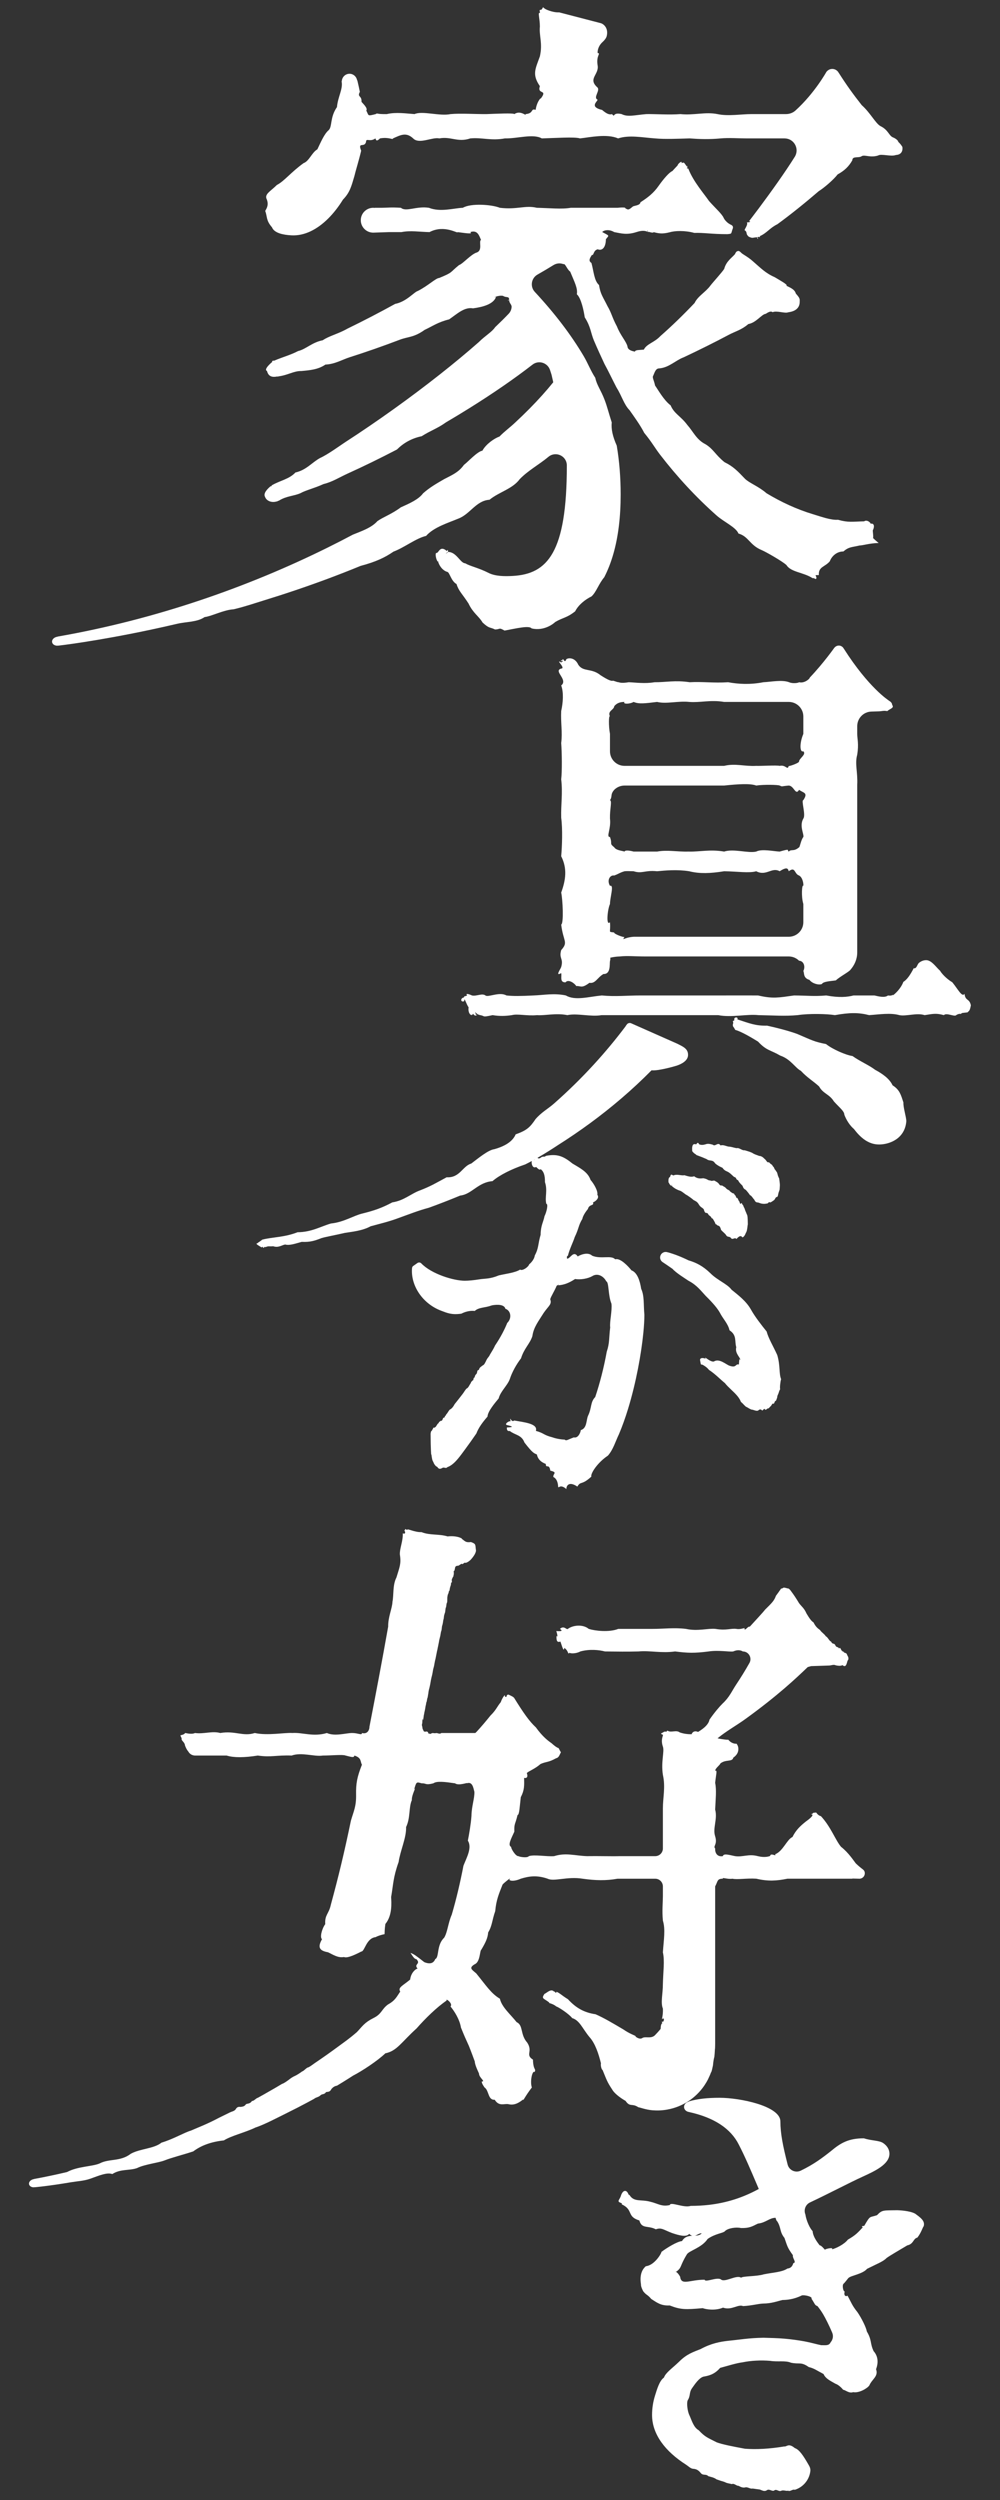
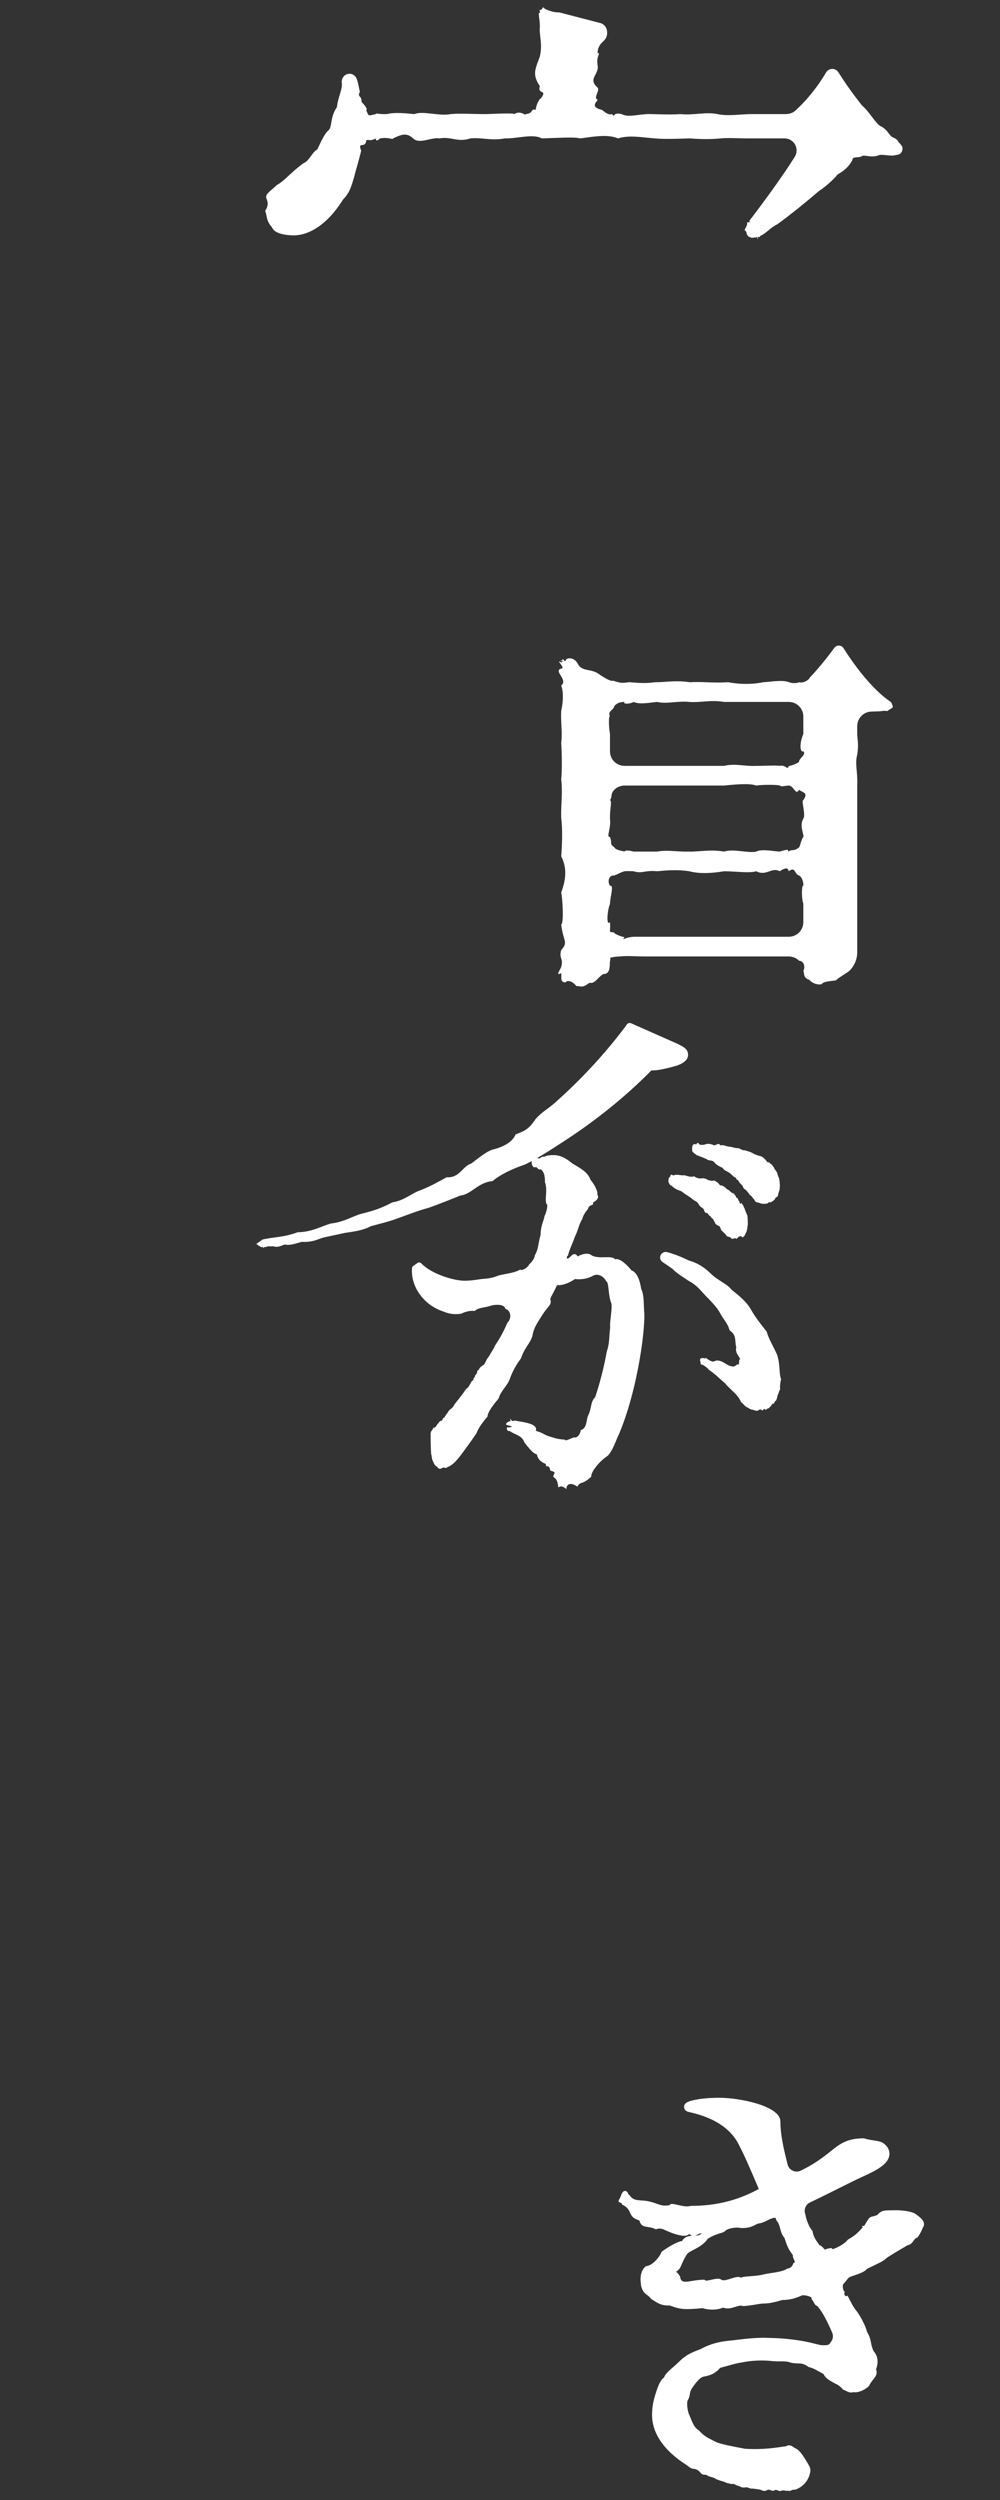
<svg xmlns="http://www.w3.org/2000/svg" version="1.1" id="レイヤー_1" x="0px" y="0px" width="240px" height="600px" viewBox="0 0 240 600" enable-background="new 0 0 240 600" xml:space="preserve">
  <rect x="0" y="0" width="240" height="600" fill="#333333" stroke="none" />
-   <path fill="#FFFFFF" d="M13.6,154.963c0.121,0.014,0.239-0.008,0.358-0.02l0.001,0.018c0,0,8.953-1.002,22.502-3.895  c1.936-0.414,3.965-0.865,6.076-1.361c2.269-0.523,4.773-0.373,6.562-1.604c1.702-0.193,4.565-1.738,6.973-1.869  c2.818-0.676,4.824-1.385,7.307-2.15c4.966-1.525,10.104-3.252,15.312-5.191c2.604-0.973,5.226-1.996,7.853-3.078  c3.633-0.959,5.851-2.01,7.882-3.418c2.638-0.99,5.427-3.227,7.835-3.775c1.85-2.109,5.351-3.145,7.713-4.145  c2.845-1.047,4.271-4.332,7.513-4.535c2.255-1.852,5.532-2.602,7.238-4.938c2.021-2.092,4.658-3.5,6.887-5.355  c1.76-1.469,4.428-0.232,4.428,2.059v0.061c0,20.873-4.625,26.002-13.008,26.461c-1.896,0.104-4.218,0.102-5.868-0.775  c-2.386-1.199-4.292-1.543-5.519-2.264c-1.14,0.01-2.112-2.756-4.093-2.717c-0.027-0.342-0.117-0.756-0.299-0.213  c-1.739-1.543-1.953,0.604-2.533,0.443c-0.375,0.111-0.018,1.805,0.372,2.104c0.048-0.152,0.102-0.225,0.093,0.133  c0.35,0.98,1.066,1.971,2.124,2.303c0.612,0.033,0.891,2.164,2.259,2.936c0.54,1.73,1.391,2.342,2.885,4.674  c1.06,2.283,2.544,3.1,3.356,4.543c1.661,1.547,1.728,1.047,3.005,1.682c1.421-0.049,0.788-0.566,2.278,0.262  c2.907-0.537,5.913-1.279,6.507-0.514c3.021,0.693,5.298-1.178,5.649-1.541c1.943-1.141,2.718-0.938,4.787-2.563  c0.793-1.57,2.418-2.846,3.925-3.582c1.166-1.053,1.725-3.033,3.057-4.596c0.875-1.701,1.604-3.57,2.188-5.607  c1.168-4.076,1.754-8.824,1.754-14.238c0-2.039-0.077-4.035-0.233-5.992c-0.155-1.955-0.391-3.875-0.709-5.76  c-0.985-2.227-1.36-3.945-1.2-5.568c-0.748-2.293-1.084-3.779-1.711-5.41c-0.904-2.387-1.882-3.525-2.236-5.287  c-1.144-1.758-1.76-3.477-2.778-5.201c-3.054-5.168-6.944-10.26-11.747-15.434c-1.173-1.264-0.848-3.299,0.652-4.149  c1.27-0.718,2.555-1.481,3.844-2.28c0.764-0.473,1.648-0.513,2.4-0.218c0.414-0.243,0.861,1.292,1.605,1.792  c1.03,2.5,1.855,3.988,1.594,5.433c1.076,0.955,1.682,4.078,1.899,5.533c1.476,2.328,1.422,3.721,2.213,5.59  c0.79,1.869,1.808,4.063,2.528,5.609c0.886,1.607,2.044,4.033,2.851,5.584c1.331,2.111,1.815,4.146,3.175,5.521  c1.063,1.51,2.607,3.639,3.506,5.422c1.891,2.303,2.502,3.547,3.838,5.277c4.006,5.195,8.521,10.115,13.563,14.582  c1.682,1.49,4.645,2.811,5.219,4.309c2.434,0.678,2.68,2.779,5.573,3.969c1.103,0.471,4.96,2.684,5.933,3.584  c1.111,1.754,4,1.693,6.299,3.164c0.502-0.146,0.662,0.504,0.922-0.02c-0.064-0.766-0.696-0.715,0.564-0.729  c-0.13-2.051,1.456-1.912,2.633-3.316c0.483-1.283,1.717-2.361,3.248-2.348c1.371-1.162,1.998-0.984,3.902-1.441  c0.803-0.002,2.329-0.541,4.575-0.596c-0.412-0.328-1.466-1.219-1.399-1.305c0.254,0.527-0.098-2.051,0-1.732  c0.531-1.121,0.194-1.771-0.556-1.58c0.207-0.043-0.769-1.139-1.537-0.578c-2.79,0.051-3.78,0.332-6.261-0.379  c-1.703,0.131-4.041-0.74-5.994-1.328c-1.954-0.588-3.861-1.314-5.725-2.162c-1.861-0.846-3.678-1.811-5.449-2.879  c-1.92-1.674-4.135-2.439-5.172-3.479c-1.793-1.879-2.827-2.961-4.891-3.965c-2.203-1.762-2.647-3.143-4.607-4.334  c-2.133-1.066-2.926-3.029-4.317-4.59c-1.625-2.188-3.164-2.68-4.024-4.725c-1.621-1.203-3.049-3.801-3.729-4.748  c-0.245-1.219-0.733-1.973-0.466-2.322c0.516-1.289,0.725-1.791,1.535-1.807c2.285-0.197,3.923-1.973,5.796-2.652  c1.901-0.895,3.763-1.797,5.567-2.697c1.803-0.898,3.547-1.797,5.211-2.68s3.101-1.193,4.73-2.6c1.883-0.33,3.145-2.283,4.123-2.453  c-0.049,0.164,1.104-0.926,1.714-0.396c0.954-0.453,2.942,0.354,3.722,0.025c0.936-0.125,1.592-0.387,2.049-0.793  c0.476-0.42,0.727-0.998,0.727-1.664c0-0.746,0.152-0.828-0.924-2.035c-0.307-1.152-1.68-1.536-2.29-1.909  c0.558-0.14-1.593-1.307-2.795-2.036c-2.226-0.962-3.447-2.286-5.19-3.781c-1.236-1.121-2.613-1.776-2.795-2.036  c-0.414-0.424-0.714-0.563-0.803-0.428c-0.129-0.077-0.534,0.138-0.715,0.699c-0.793,0.937-2.114,1.711-2.605,3.567  c-0.504,0.802-2.695,3.198-3.308,3.997c-1.126,1.563-3.019,2.525-3.798,4.182c-1.323,1.398-2.693,2.783-4.072,4.119  s-2.768,2.621-4.13,3.814c-1.458,1.574-3.302,1.854-3.976,3.26c-1.139,0.121-2.009,0.021-2.152,0.484  c-0.732-0.146-1.739-0.398-1.787-1.295c-0.376-1.279-1.706-2.646-2.51-4.721c-1.237-2.316-1.243-3.129-2.271-4.893  c-1.194-2.4-1.696-2.885-2.042-5.084c-1.178-1.018-1.255-3.261-1.82-5.293c-0.718-0.472-0.498-1.011,0.127-1.941  c0.448,0.268,0.287-1.107,1.397-1.339c0.802,0.371,1.912-0.088,1.949-2.422c0.786-0.99,0.937-0.735-0.861-1.702  c-0.032-0.198,1.267-0.938,2.86,0c1.687,0.318,3.027,0.729,5.312,0c1.698-0.574,2.421-0.199,2.847-0.006  c0.002,0.006,0.004,0.011,0.006,0.018c0.039-0.246,0.998,0.351,1.313,0.002c1.171,0.304,2.05,0.479,3.772,0.042  c1.23-0.39,3.742-0.485,5.975,0.141c2.098-0.094,4.328,0.308,7.926,0.297c1.231-0.117,0.795-0.043,1.327-1.44  c0.161-0.758-0.682-0.831-0.854-1.033c-0.275-0.11-1.077-0.798-1.348-1.406c-0.41-0.964-1.931-2.283-3.535-4.082  c-1.09-1.625-3.681-4.543-4.896-7.591c-0.031-0.038-0.029-0.076-0.018-0.112c-0.002,0.001-0.002,0.001-0.004,0.002  c-0.482-0.394-0.273-0.041-0.109,0.017c-0.262,0.013-0.329-0.361-0.186-0.378c0.07,0.293,0.084,0.187,0.023,0.003  c0.011,0.001,0.02-0.003,0.034,0.003c-0.079-0.493-0.036-0.624-0.095-0.168c0.002,0.014,0.004,0.022,0.008,0.036  c-0.006-0.013-0.012-0.026-0.018-0.038c-0.775-0.959-0.615-1.163-1.324-0.848c0.209-0.64-0.516-0.211-0.928,0.415  c0.286-0.118-0.468,0.563-1.279,1.482c-0.715,0.259-2.088,1.848-3.232,3.464c-1.318,1.911-2.766,2.946-4.422,4.022  c-0.074,0.713-1.166,0.755-1.775,0.984c-0.992,0.79-1.093,1.011-2.003,0.339c0.587,0.022-0.302-0.172-1.678,0h-4.558h-6.713  c-2.065,0.389-5.33,0.058-8.154,0c-2.756-0.672-4.764,0.506-8.871,0c-1.975-0.8-6.985-1.132-8.872,0  c-2.275,0.095-5.362,1.097-8.153,0c-3.027-0.461-5.468,1.062-6.714,0c-2.398-0.159-3.477,0-4.556,0h-1.679  c-0.04,0-0.072,0.025-0.111,0.03c-0.099-0.01-0.196-0.03-0.299-0.03c-1.647,0-2.983,1.335-2.983,2.983  c0,1.647,1.336,2.983,2.983,2.983l3.719-0.129v-0.002h3.058c2.139-0.436,4.407-0.042,6.727,0c3.602-1.903,6.941,0.499,6.727,0  c1.217,0.132,3.936,0.632,3.058,0c1.792-0.613,2.16,0.962,2.576,1.857c-0.6,0.421,0.438,2.432-0.951,3.016  c-1.438,0.399-3.397,2.758-4.316,3.038c-2.354,1.898-1.313,1.668-4.762,3.101c-0.778-0.01-2.69,1.887-5.137,3.119  c-0.868,0.23-2.724,2.576-5.436,3.1c-1.854,1.021-3.747,2.035-5.664,3.031c-1.917,0.994-3.859,1.973-5.815,2.924  c-2.197,1.25-4.397,1.732-5.895,2.773c-2.547,0.482-4.089,2.176-5.9,2.582c-1.915,0.996-3.641,1.406-5.832,2.346  c-0.077-0.186-0.69,0.197-0.349,0.223c-0.426,0.365-2.156,1.865-1.308,2.225c0.295,1.064,0.914,1.656,2.563,1.293  c-0.005,0.047-0.015,0.082-0.025,0.115c0.046-0.035,0.103-0.074,0.185-0.115c2.336-0.285,3.666-1.324,5.549-1.287  c1.997-0.182,4.029-0.35,5.748-1.545c2.335-0.111,3.909-1.148,5.89-1.781c3.96-1.262,7.976-2.668,11.971-4.189  c1.997-0.762,3.355-0.494,5.966-2.367c1.89-0.869,3.16-1.85,5.876-2.516c1.923-1.328,3.669-3.021,5.729-2.646  c2.316-0.307,4.925-0.988,5.524-2.754c-1.114,0.4,0.513-0.482,1.69-0.238c0.733,0.51,1.444,0.006,1.455,0.889  c-0.299,0.105-0.487,0.561,0.026,0.033c-0.108,0.768,0.591,1.105,0.567,1.703c-0.021,0.602-0.254,1.191-0.694,1.654  c-0.971,1.018-2.065,2.104-3.267,3.244c-0.777,1.166-2.322,1.984-3.916,3.572c-1.404,1.236-2.9,2.516-4.475,3.822  c-6.302,5.232-13.858,10.932-21.721,16.297c-1.965,1.344-3.95,2.662-5.939,3.949c-1.357,0.9-4.125,2.922-5.965,3.75  c-1.963,1.084-3.299,2.896-5.901,3.473c-1.538,1.637-3.616,1.875-5.749,3.121c0.178,0.135-0.102,0.186-0.255,0.199h0.007  c-1.35,1.154-1.63,1.953-1.297,2.545c0.19,0.518,0.616,0.891,1.151,1.076c0.534,0.186,1.177,0.186,1.803-0.045  c0.059-0.021-0.565,0.514,0.156-0.09c0.101-0.016,0.13-0.012,0.125,0c0.019-0.008,0.028-0.014,0.052-0.023  c1.865-1.182,3.629-1.1,5.234-1.826c1.236-0.701,3.237-1.143,5.533-2.188c2.042-0.477,3.807-1.619,5.752-2.502  c1.945-0.881,3.913-1.809,5.892-2.775c1.978-0.967,3.966-1.971,5.951-3.004c1.593-1.586,3.553-2.697,5.933-3.189  c2.285-1.441,3.795-1.861,5.835-3.33c1.92-1.129,3.81-2.273,5.658-3.428c5.542-3.461,10.699-7.004,15.113-10.428  c1.469-1.137,3.6-0.471,4.2,1.285c0.118,0.344,0.229,0.691,0.337,1.041c0.021,0.074,0.042,0.148,0.059,0.221l0.381,1.689  c-1.652,2.053-3.564,4.182-5.719,6.361c-1.078,1.088-2.216,2.189-3.412,3.301c-1.289,1.221-2.447,2.012-3.767,3.357  c-1.291,0.463-3.239,1.82-4.106,3.396c-1.256,0.225-3.392,2.627-4.434,3.416c-1.26,1.754-2.667,2.342-4.749,3.42  c-1.868,1.084-3.443,1.975-5.052,3.4c-1.083,1.473-3.273,2.436-5.345,3.365c-2.28,1.693-4.12,2.258-5.622,3.314  c-1.472,1.674-4.142,2.508-5.889,3.242c-2.006,1.066-4.055,2.119-6.144,3.152c-18.799,9.305-40.864,17.148-64.702,21.309  l0.001,0.023c-0.618,0.076-1.169,0.438-1.315,0.936C12.351,154.338,12.831,154.891,13.6,154.963 M107.488,132.463  c0.003,0.031,0.006,0.053,0.01,0.078C107.31,132.75,106.519,133.145,107.488,132.463 M155.568,55.68  C155.103,55.205,155.416,55.154,155.568,55.68" />
  <path fill="#FFFFFF" d="M65.271,54.542c0.525,1.38,2.641,1.833,4.687,1.94c3.116,0.162,6.146-1.4,8.768-3.995  c1.311-1.298,2.52-2.853,3.586-4.581c1.692-1.734,2.03-3.26,2.732-5.612c0.326-1.394,1.076-3.734,1.638-6.125  c-0.895-2.278,0.784-0.601,1.166-2.111c0.001-1.044,0.929,0.125,2.247-0.841c0.154,0.312,0.185,0.924,1.102,0  c2.19-0.394,3.106,0.438,3.117,0c1.858-0.819,3.147-1.564,4.843,0c1.436,1.499,4.602-0.39,6.281,0c2.79-0.529,4.409,1.028,7.432,0  c2.867-0.269,4.972,0.617,8.295,0c2.974,0.068,6.791-1.186,8.87,0c3.109-0.077,7.957-0.421,9.158,0c2.328-0.245,6.429-1.179,9.158,0  c2.652-0.87,5.711-0.226,8.871,0c2.363,0.223,5.481,0.077,8.295,0c2.398,0.179,4.711,0.256,7.431,0c1.928-0.185,4.411,0,6.28,0  h9.063c2.271,0,3.653,2.492,2.452,4.419c-2.323,3.722-5.74,8.486-8.504,12.193c-0.922,1.235-2.246,2.972-2.484,3.276  c0.628-0.124-0.105,0.583,0.016,0.031c-0.199,0.639-0.636-0.199-0.443,0.435c0.044,0.796-0.991,1.769-0.471,1.766  c0.588,0.564,0.015,0.73,0.846,1.47c1.064,0.49,0.865,0.16,2.066,0.138c-0.211,0.367,0.443,0.586,0.025,0.051  c0.031-0.308,0.443,0.059,0.354-0.216c0.252,0.334,0.277,0.004,0.207-0.107c1.653-0.71,2.406-1.983,4.201-2.849  c1.576-1.145,3.254-2.436,4.942-3.789s3.387-2.767,5.006-4.159c1.211-0.747,3.495-2.68,4.532-4.022  c1.602-0.873,2.674-1.885,3.518-3.38c0.02-1.14,1.578-0.435,2.299-1.023c0.78-0.354,2.026,0.458,3.897-0.133  c0.744-0.481,3.108,0.337,4.261-0.119c1.579-0.08,1.664-1.34,1.557-1.945c-0.588-0.955-0.945-1.079-1.182-1.46  c0.006-0.004,0.004-0.003,0.008-0.008c0.256,0.341,0.279,0.213,0.051-0.052c0.011-0.013,0.009-0.015-0.006-0.005  c-0.194-0.224-0.564-0.54-1.148-0.764c-1.002-0.449-1.081-1.778-3.003-2.711c-1.155-0.64-2.451-3.234-4.47-5.015  c-2.033-2.586-3.543-4.654-5.498-7.725l-0.012-0.002c-0.322-0.635-1.002-1.042-1.752-0.959c-0.471,0.052-0.871,0.29-1.152,0.625  l-0.023-0.002c0,0-2.837,5.159-7.475,9.353c-0.622,0.563-1.448,0.853-2.286,0.853h-8.277c-2.434,0-5.587,0.558-8.155,0  c-2.894-0.591-5.742,0.345-8.883,0c-2.578,0.215-6.227-0.04-8.156,0c-2.91,0.237-4.45,0.764-5.963,0  c-2.353-0.542-1.457,1.027-2.313,0c-1.081,0.427-2.516-1.251-2.446-1.013c-3.058-0.748-1.002-2.015-1.013-2.446  c-1.114-0.497,0.645-2.132,0-2.91c-2.475-2.16,0.48-3.114,0-5.404c-0.357-2.437,0.889-2.741,0-2.91c0-1.003,0.447-1.939,1.193-2.609  c0.472-0.424,0.888-0.951,1.006-1.438c0.474-1.955-0.801-2.963-1.512-3.111c0,0-1.483-0.386-3.461-0.901  c-1.978-0.515-4.451-1.158-6.429-1.672c-1.756,0.08-3.59-0.901-3.462-0.901c-0.795-0.471-0.061-0.604-0.825,0.27  c-0.728-0.006-0.254,0.389-0.353,0.794c-0.579-0.314,0,1.3,0,3.249c-0.221,2.202,0.707,4.037,0,7.147  c-1.065,2.999-1.945,4.324,0,7.147c-0.748,2.207,2.191,0.535,0,3.249c0.701-0.949-0.713,0.169-1.014,2.446  c-1.274-0.441-0.371,0.864-2.445,1.013c0.343,0.685-1.162-1.058-2.662,0c-0.225-0.295-4.463-0.076-6.655,0  c-2.675,0.033-6.174-0.223-8.651,0c-2.619,0.555-6.808-0.848-8.651,0c-1.955-0.131-4.473-0.522-6.654,0  c-2.679,0.056-2.163-0.34-2.662,0c-2.091,0.526-1.615,0.402-2.27-0.846c0.48-0.621-1.108-1.927-1.15-2.13  c0.103-1.534-1.094-1.033-0.396-2.358c-0.16-0.827-0.351-1.698-0.573-2.625c-0.02-0.084-0.061-0.158-0.1-0.233  c-0.187-0.843-0.904-1.486-1.804-1.486c-0.976,0-1.753,0.752-1.847,1.704c-0.014,0.053-0.041,0.1-0.046,0.156  c0.354,1.811-0.905,3.663-1.121,6.133c-1.73,2.512-1.085,4.66-1.987,5.539c-1.074,0.894-1.937,2.994-2.716,4.6  c-1.326,0.754-1.968,2.842-3.31,3.315c-3.011,2.162-4.679,4.372-6.402,5.236c-1.513,1.523-3.084,2.208-2.425,3.466  c0.595,1.515-0.246,2.431-0.379,2.785C64.183,51.975,63.799,52.871,65.271,54.542" />
-   <path fill="#FFFFFF" d="M231.486,238.516c-0.6,0.914-1.59-1.137-2.935-2.768c-1.519-0.895-2.664-2.254-2.935-2.768  c-0.465-0.4-0.967-1.035-1.52-1.57c-0.551-0.537-1.152-0.971-1.809-0.971c-0.676,0-1.23,0.254-1.706,0.625  c-0.476,0.373-0.523,1.389-1.226,1.336c0.103-0.623-0.957,2.27-2.548,3.254c-0.653,1.74-2.166,3.025-2.548,3.256  c0.193-0.635,0.245,0.219-1.146,0c-0.76,0.637-2.375,0.199-3.242,0h-5.037c-1.396,0.379-3.477,0.578-6.534,0  c-3.013,0.26-4.339,0.023-7.731,0c-3.705,0.52-5.082,0.826-8.627,0c-2.519-0.014-6.084,0-9.228,0h-19.052  c-3.141,0-6.014,0.318-9.227,0c-3.175,0.301-6.408,1.314-8.629,0c-2.818-0.605-5.298-0.082-7.73,0c-3.15,0.164-4.986,0.176-6.533,0  c-1.696-0.965-4.406,0.533-5.037,0c-0.817-0.604-2.133,0.248-3.242,0c-0.553-0.273-1.705-0.664-1.147,0  c-0.426,0.178-0.611,0.211-0.694,0.203c0.004,0.045-0.007,0.119-0.075,0.264c-0.996,0.207-0.75,1.287,0.062,0.9  c0.001-1.205,0.428,0.592,1.059,1.496c-0.243,1.455,0.751,2.367,1.06,1.496c0.64,1.105,1.37-0.145,0.706,0.363  c-0.36-1.633-0.34-0.225,1.038,0c1.29,0.229,0.239,0.584,2.95,0c1.637,0.273,3.115,0.229,4.626,0c1.401-0.379,3.612,0.24,6.062,0  c1.742,0.164,4.52-0.564,7.259,0c2.327-0.518,5.653,0.461,8.214,0h8.934h9.41h9.651c3.116,0.633,6.938-0.305,9.649,0  c3.734,0.061,6.248,0.285,9.412,0c2.676-0.42,7.123-0.311,8.933,0c3.528-0.633,5.713-0.648,8.215,0c2.493-0.166,5.099-0.605,7.258,0  c1.647,0.338,4.16-0.619,6.062,0c2.308-0.375,2.865-0.463,4.625,0c0.608-0.668,2.594,0.482,2.951,0  c0.494-0.326,0.983-0.361,1.151-0.27c0.149-0.309,0.297-0.238,1.571-0.389c0.275-0.377,0.531-0.148,0.802-1.703  C232.644,239.542,231.684,240.313,231.486,238.516" />
-   <path fill="#FFFFFF" d="M175.955,245.512c0.05,0.271-0.203,0.295,0,0.871c0.257,0.24,0.613,1.051,0.512,0.789  c1.467,0.412,3.774,1.773,5.465,2.813c2.047,2.193,2.879,1.943,5.326,3.354c2.52,0.863,3.549,2.914,4.961,3.668  c1.52,1.646,3.035,2.51,4.367,3.744c0.983,1.781,2.452,1.805,3.553,3.592c1.42,1.572,2.482,2.314,2.506,3.203  c0.5,1.305,1.322,2.582,2.289,3.406c0.808,1.059,1.679,1.988,2.668,2.656c0.99,0.666,2.097,1.07,3.377,1.07  c1.235,0,2.787-0.342,4.07-1.209c1.284-0.867,2.301-2.264,2.467-4.371c0.006-0.988-0.768-3.287-0.694-4.504  c-0.614-1.857-0.888-3.025-2.606-4.119c-0.758-1.637-2.498-2.809-4.185-3.721c-1.356-1.055-3.763-2.098-5.435-3.307  c-1.57-0.211-4.83-1.641-6.353-2.875c-2.853-0.549-3.345-0.906-6.942-2.436c-2.199-0.789-4.973-1.492-7.199-1.977  c-2.828,0.061-4.205-0.563-7.127-1.502c0.307-0.691-1.045-0.617-0.707,0.189C175.4,245.428,176.063,244.809,175.955,245.512" />
  <path fill="#FFFFFF" d="M209.115,170.778c0.605-0.02,1.227-0.037,1.863-0.057c0.639-0.018,1.122-0.23,1.961-0.051  c0.618-0.574,1.758-0.748,1.186-1.482c-0.059-0.531-0.333-0.756-0.9-1.111l0.002-0.012c0,0-4.758-3.029-10.714-12.389h-0.009  c-0.246-0.484-0.766-0.795-1.336-0.732c-0.358,0.041-0.663,0.221-0.877,0.477h-0.018c0,0-0.64,0.914-1.701,2.271  c-1.06,1.359-2.541,3.16-4.226,4.934c-0.006,0.314-1.323,1.436-2.56,1.111c-0.188,0.178-1.52,0.385-2.398,0  c-1.682-0.641-4.329-0.088-6.184,0c-3.195,0.621-6.006,0.447-8.457,0c-3.473,0.23-6.229-0.18-9.213,0  c-3.483-0.533-5.762,0.027-8.457,0c-2.32,0.395-4.486,0.061-6.185,0c-1.389,0.236-2.081,0.131-2.397,0  c-0.514,0-1.44-0.52-1.485-0.33c-0.47,0.006-1.104-0.213-2.875-1.35c-2.2-1.787-4.122-0.717-5.338-2.502  c-0.774-1.736-2.295-1.748-2.874-1.346c-0.396,1.205-0.793-0.4-0.832,0.053c-1.586,1.043,1.002-0.258-0.4,0.73  c-1.627-0.965,1.215,1.414,0,1.467c-2.008,0.574,1.766,2.639,0,4.055c0.625,1.668,0.435,4.166,0,6.127  c-0.145,2.74,0.338,5.119,0,7.68c0.172,2.285,0.229,6.838,0,8.715c0.393,3.367-0.089,6.047,0,9.232c0.366,2.729,0.205,6.906,0,9.232  c1.481,2.951,1.106,5.65,0,8.715c0.361,1.664,0.637,7.424,0,7.68c0.486,4.113,1.772,4.152,0,6.127c-0.599,2.084,0.604,1.939,0,4.055  c-0.164,0.531-1.519,2.348,0,1.467c0.188,0.814-0.433,2.24,1.031,2.219c0.694-0.875,2.232,0.262,2.576,0.891  c1.129-0.09,1.232,0.674,3.171-0.781c1.427,0.27,1.883-1.268,3.362-2.111c1.787,0.066,1.441-2.33,1.562-3.084  c0.107-0.35,0.111-0.631,0.074-0.848c0.199,0.02,0.79-0.232,2.304-0.281c1.738-0.205,3.627,0,6.129,0h34.403  c0.966,0,1.84,0.391,2.474,1.025c1.145,0.051,1.566,1.432,1.024,2.473c0.296,0.445-0.13,1.66,1.474,2.129  c0.69,0.914,2.285,1.307,2.99,0.98c0.292-0.619,2.247-0.699,3.322-0.855c1.001-0.922,3.172-2.057,3.515-2.545  c0.974-1.125,1.634-2.527,1.634-4.199v-31.645v-8.563c0.158-3.027-0.619-5.018,0-7.223c0.412-2.588,0-3.797,0-4.99v-1.861  C205.736,172.389,207.23,170.84,209.115,170.778 M147.419,169.485c0.659-0.805,1.508-1.023,2.473-1.023  c-0.522,0.523,1.155,0.582,2.183,0c1.252,0.553,2.728,0.352,5.631,0c2.199,0.555,5.15-0.293,7.699,0  c2.635,0.217,5.088-0.551,8.388,0h7.698h7.813c1.933,0,3.498,1.564,3.498,3.498v4.174c-0.962,2.285-0.853,4.537,0,4.176  c0.812,0.777-1.079,1.748-1.024,2.475c-0.162,0.439-2.668,1.25-2.474,1.023c-0.338,1.209-0.664-0.344-2.183,0  c-0.699-0.195-4.586,0.055-5.631,0c-2.853,0.158-5.002-0.656-7.698,0h-8.388h-15.513c-1.932,0-3.498-1.564-3.498-3.498v-4.176  c-0.358-1.893-0.306-4.666,0-4.174C145.732,170.598,147.338,170.424,147.419,169.485 M146.375,229.526  c0.009,0.01,0.01,0.014,0.019,0.021c-0.001,0.006,0,0.008-0.001,0.014C146.387,229.547,146.381,229.54,146.375,229.526   M192.802,212.598c-0.335-0.469-0.548,2.576,0,4.363v4.363c0,1.932-1.565,3.498-3.498,3.498h-31.599h-5.631  c-2.414,0.172-2.856,1.168-2.183,0c0.015,0.322-2.774-0.762-2.473-1.023c-1.586-0.232-0.808,0.203-1.025-2.475  c-0.985,1.084-0.608-3.059,0-4.363c0.015-1.701,1.058-4.693,0-4.363c-0.817-1.377,0.044-2.664,1.025-2.473  c1.26-0.49,1.272-0.674,2.473-1.025c0.627-0.047,0.731-0.043,2.183,0c2.029,0.66,2.683-0.309,5.631,0  c1.865-0.18,4.826-0.463,7.699,0c2.512,0.625,5.022,0.537,8.388,0c3.082,0.035,6.032,0.506,7.698,0c2.436,1.27,3.724-1.084,5.631,0  c1.914-1.225,1.996-0.518,2.183,0c1.62-1.227,1.278,0.623,2.474,1.025C192.678,210.602,192.873,212.2,192.802,212.598   M192.802,192.03c-0.585,0.002,0.649,3.545,0,4.426c-1.019,1.781,0.22,3.781,0,4.426c-0.569,0.688-0.847,2.496-1.024,2.473  c-1.338,1.131-1.836,0.346-2.474,1.025c-0.521-0.342,0.534-0.773-2.183,0c-1.353-0.045-4.279-0.711-5.631,0  c-1.916,0.453-5.398-0.746-7.698,0c-3.366-0.58-5.912,0.07-8.388,0c-3.221,0.072-5.117-0.461-7.699,0h-5.631  c-1.615-0.428-2.157-0.223-2.183,0c-0.782-0.246-1.995-0.293-2.473-1.025c-1.261-1.021-0.373-0.668-1.025-2.473  c-0.999,0.025,0.314-1.938,0-4.426c-0.061-2.371,0.554-4.189,0-4.426c0.651-0.877-0.004-1.299,1.025-2.475  c0.633-0.631,1.508-1.023,2.473-1.023h15.513h8.388c3.565-0.371,6.308-0.525,7.698,0c1.867-0.279,5.289-0.186,5.631,0  c0.775,0.326,0.154,0.174,2.183,0c1.274,0.059,1.615,2.5,2.474,1.023C192.869,190.36,194.002,190.194,192.802,192.03" />
  <path fill="#FFFFFF" d="M162.459,250.454l-10.971-4.861c-0.35-0.16-0.772-0.061-1.018,0.24c-0.13,0.156-0.253,0.346-0.376,0.545  c-4.437,5.891-10.075,12.258-17.147,18.49c-1.414,1.248-2.963,2.037-4.418,3.721c-1.289,1.908-2.035,2.688-4.772,3.656  c-0.623,1.512-2.253,2.77-5.141,3.566c-1.455,0.188-3.856,2.191-5.518,3.445c-2.09,0.596-2.719,3.479-5.909,3.293  c-2.809,1.506-3.627,2.055-6.309,3.115c-2.211,0.773-3.861,2.469-6.72,2.906c-2.599,1.387-4.401,1.975-7.145,2.666  c-2.048,0.453-4.494,2.102-7.579,2.4c-2.458,0.705-4.655,2.082-8.024,2.102c-3.181,1.248-5.868,1.119-8.481,1.775  c-0.025,0.02-0.05,0.039-0.074,0.057c0.025-0.012,0.044-0.021,0.075-0.037c-0.935,0.734-1.004,0.627-1.097,0.83  c-0.69,0.086,0.054,0.463,0.945,1.021c0.141-0.084,0.198-0.152,0.222-0.199c0.009,0.039,0.029,0.092,0.082,0.172  c0.02,0.016,0.027,0.027,0.042,0.041c0.423,0.301,0.059-0.301,0.597-0.088c0.828-0.332,0.717-0.111,1.839-0.213  c1.318,0.463,2.258-0.395,2.932-0.408c1.006,0.297,2.61-0.295,3.917-0.641c2.061,0.096,3.109-0.266,4.79-0.918  c1.074-0.311,3.587-0.766,5.555-1.234c1.589-0.266,4.124-0.459,6.211-1.596c2.46-0.672,4.327-1.088,6.758-1.998  c2.641-0.951,4.714-1.781,7.196-2.441c2.46-0.891,4.974-1.865,7.525-2.924c2.766-0.291,4.29-3.213,7.743-3.453  c1.711-1.492,4.729-2.973,7.854-4.018c0.521-0.256,1.059-0.539,1.598-0.83c-0.186,0.602,0.193,1.916,1.029,1.436  c0.621,0.607,0.839,0.754,1.111,0.537c0.694,0.539,1.034,1.41,1.008,3.105c0.688,1.994-0.078,3.691,0.33,5.211  c0.51,0.004,0.066,1.984-0.436,2.957c-0.23,1.297-0.921,2.234-0.934,4.477c-0.676,2.283-0.401,3.088-1.4,4.964  c-0.182,1.232-1.389,2.162-1.346,2.113c-0.192,0.678-1.67,1.668-2.172,1.266c-1.241,0.777-3.457,0.998-5.113,1.395  c-2.183,0.9-3.232,0.717-4.628,0.939c-1.395,0.223-2.611,0.344-3.547,0.344c-2.624,0-7.938-1.58-10.435-4.166  c-0.242-0.252-0.635-0.291-0.922-0.09l-1.028,0.721c-0.24,0.166-0.272,0.455-0.288,0.746c-0.222,4.107,2.615,8.32,7.002,9.98  c1.463,0.555,2.542,1.047,4.849,0.713c0.292-0.135,1.549-0.828,3.22-0.654c1-0.932,2.55-0.734,3.963-1.309  c-0.028,0.055-0.049,0.094-0.072,0.137c0.036-0.049,0.078-0.102,0.127-0.156c1.601-0.313,3.101-0.172,3.33,0.801  c1.311,0.428,1.633,2.256,0.446,3.408c-0.538,1.361-1.533,3.371-2.919,5.406c-0.128,0.293-0.303,0.631-0.512,1  c-0.208,0.328-0.451,0.744-0.711,1.184c-0.261,0.596-0.541,0.709-0.825,1.277c-0.284,0.611-0.573,1.217-0.852,1.281  c-0.198,0.148-0.377,0.254-0.54,0.408c-0.163,0.125-0.31,0.244-0.445,0.697c-0.136,0.121-0.259-0.053-0.374,0.328  c-0.114,0.646-0.22,0.686-0.322,0.74c-0.101,0.186-0.198,0.188-0.293,0.574c-0.096,0.467-0.19,0.037-0.287,0.465  c-0.097,0.646-0.196,0.299-0.301,0.512c-0.105,0.299-0.216,0-0.338,0.506c-0.323,0.459-0.646,1.24-0.97,1.322  c-0.324,0.227-0.649,0.863-0.974,1.289c-0.325,0.424-0.651,0.844-0.977,1.26c-0.327,0.416-0.654,0.828-0.982,1.236  c-0.328,0.643-0.658,1.004-0.988,1.223c-0.33,0.064-0.661,0.885-0.994,1.209c-0.069-0.035-0.178,0.545-0.314,0.363  c-0.136,0.637-0.3,0.363-0.476,0.547c-0.177,0.588-0.367,0.754-0.556,0.627c-0.189,0.271-0.378,0.129-0.553,0.637  c-0.175-0.014-0.336,0.385-0.468,0.547c-0.134,0.176-0.239,0.484-0.303,0.307c-0.229,0.48-0.413-0.145-0.56,0.459  c-0.146,0.186-0.256,0.504-0.337,0.512c-0.163,0.051-0.214,0.631-0.224,0.746c-0.005-0.111,0-0.105,0.007,0.125  c0.006,0.229,0.014,0.68,0.014,1.455c0,0.17,0.005,0.506,0.015,0.953c0.01,0.48,0.026,0.646,0.05,1.367  c0.023,0.467,0.054,1.236,0.093,0.98c0.04,0.043,0.088,0.625,0.146,0.855c0.118,0.773,0.275,0.762,0.485,1.332  c0.21,0.385,0.473,0.709,0.799,0.813c0.326,0.57,0.717,0.545,1.182,0.273c0.444-0.318,0.851,0.238,1.235-0.209  c0.383-0.137,0.743-0.338,1.092-0.596c1.046-0.777,1.994-2.074,3.182-3.701c0.9-1.217,1.796-2.477,2.69-3.783  c0.534-1.422,1.494-2.691,2.677-4.061c0.031-1.25,1.861-3.359,2.672-4.35c0.43-1.701,2.102-3.082,2.678-4.654  c0.526-1.654,1.609-3.582,2.693-4.975c0.722-2.373,2.096-3.438,2.717-5.307c0.302-2.152,1.402-3.488,2.753-5.648  c1.166-1.668,1.978-2.002,1.531-3.219c0.173-0.68,1.026-1.957,1.539-3.221c0.327-0.273,0.887-0.5,0.295-0.117  c1.414-0.09,2.599-0.518,4.133-1.52c1.289,0.217,3.046-0.084,4.097-0.674c1.301-0.854,2.768,0.002,3.389,1.234  c0.681,0.188,0.408,3.365,1.244,5.352c0.207,1.689-0.48,4.404-0.299,5.699c-0.316,2.521-0.113,3.725-0.826,5.826  c-0.349,1.932-0.767,3.836-1.234,5.668c-0.469,1.83-0.984,3.586-1.534,5.221c-1.211,1.244-0.782,2.547-1.718,4.484  c-0.475,1.041-0.209,3.041-1.79,3.467c0.174-0.148-0.365,2.064-1.627,1.732c-1.841,0.697-1.72,0.883-2.287,0.498  c0.175,0.074-1.536-0.023-2.894-0.525c-2.125-0.535-1.963-1-3.93-1.535c0.557-1.773-2.906-2.063-5.195-2.49  c-0.758,0.684-1.142-1.441-0.881,0.201c-0.449-0.182-1.7,0.816-0.721,0.924c0.762,0.176,1.936,0.504-0.143,0.539  c-0.129,0.828,0.383,0.938,0.679,0.848c1.226,1,2.844,0.9,3.519,2.768c2.01,2.594,2.28,2.555,2.987,2.875  c0.401,2.021,2.511,2.27,2.138,2.313c0.037,1.154,0.803-0.252,1.09,1.57c1.891,0.443,0.541,0.729,0.733,1.531  c0.985,0.461,1.109,1.838,1.12,2.074c-0.001-0.016-0.001-0.037-0.001-0.066c0.056,1.256,0.233-0.674,2.013,0.891  c-0.082-0.535,0.396-2.107,2.617-0.609c0.848-1.43,0.963-0.191,3.363-2.393c-0.253-0.688,1.431-3.346,3.975-5.039  c1.275-1.447,1.846-3.5,2.643-5.129c0.805-1.896,1.531-3.945,2.18-6.059c1.943-6.34,3.182-13.254,3.68-18.291  c0.164-1.68,0.248-3.148,0.248-4.32c-0.24-2.607,0.027-4.475-0.773-6.242c-0.291-1.912-0.932-3.906-2.332-4.428  c-0.742-0.938-2.697-3.055-3.913-2.639c-0.865-1.072-3.423,0.02-5.519-0.873c-1.113-1.056-3.134-0.053-3.455,0.188  c-1.037-1.566-1.797,0.563-2.559,0.531c-0.07-0.295-0.098-0.658,0.189-0.695c0.418-1.679,1.258-3.257,1.64-4.484  c1.044-2.158,0.862-2.809,1.854-4.402c-0.031-0.074,0.192-0.99,1.313-2.346c0.299-1.227,1.581-0.717,1.213-1.57  c0.699-0.301,1.628-1.107,1.046-1.846c0.215-0.838-0.814-2.65-1.625-3.559c-0.654-1.941-2.531-2.836-4.346-3.939  c-2.18-1.771-3.629-2.348-6.277-1.859c-0.119,0.074-0.27,0.152-0.429,0.23c-0.202-0.043-0.452-0.021-0.761,0.1  c-0.025,0.096-0.234,0.205-0.51,0.307c-0.188,0.006-0.332-0.039-0.396-0.156c1.866-1.072,3.649-2.215,4.882-3.031  c2.607-1.65,5.195-3.408,7.747-5.281c5.103-3.746,10.062-7.955,14.729-12.682c1.533,0.193,5.598-0.967,6.104-1.141  c0.777-0.264,2.578-1.004,2.654-2.443C165.215,251.694,163.896,251.17,162.459,250.454 M128.307,278.334  c-0.063,0.014-0.119,0.023-0.172,0.035c0.053-0.029,0.107-0.061,0.16-0.092C128.297,278.297,128.302,278.315,128.307,278.334" />
-   <path fill="#FFFFFF" d="M153.182,505.732c0.51,0.082,1.84,0.602,3.379,0.732c1.166,0.1,2.365,0.051,3.571-0.164  c3.763-0.672,6.886-2.82,8.886-5.742c0.332-0.486,0.635-0.994,0.903-1.521c0.269-0.59,0.503-1.045,0.703-1.631  c0.2-0.15,0.363-1.213,0.489-1.723c0.126-1.334,0.215-1.475,0.262-1.791c0.059-0.07,0.107-0.477,0.146-1.072  c0.039-0.434,0.068-1.482,0.088-1.119c0.02-0.564,0.029-1.348,0.029-1.16v-0.283v-0.807v-1.273V486.5v-2.029v-2.313v-2.543v-2.713  v-1.172v-1.334v-0.736v-0.549v-0.541v-0.723v-0.498v-0.732v-0.656v-0.666v-0.814v-0.535v-0.639v-0.527v-0.664v-0.695v-0.836v-0.24  v-0.713v-0.461v-0.705v-0.434v-0.707v-0.729v-0.717v0.006v-0.883v-0.621v-0.447v-0.48v-0.568v-0.65v-0.672v-0.738v-1v-0.545v-0.551  c0.668-1.225,0.426-1.844,1.842-1.842c-0.246-0.414,1.182,0.199,2.297,0c1.178,0.275,3.414-0.154,5.742,0  c2.858,0.672,4.94,0.512,7.463,0h7.465h8.037c0.074,0,0.107-0.025,0.16-0.039c0.552,0.014,1.107,0.027,1.684,0.043  c0.718-0.043,1.266-0.658,1.225-1.377c-0.031-0.518-0.285-0.75-0.818-1.125l0.003-0.01c0,0-0.496-0.354-1.353-1.17  c-0.471-0.59-1.75-2.592-3.525-3.963c-1.315-1.51-2.478-4.873-4.891-7.422c-0.227,0.057-0.242,0.012-0.189-0.045  c-0.678-0.201-0.91-1.055-1.077-0.732c-0.763-0.094-0.668,0.326-0.875,0.418c0.337-0.25-0.474-0.061-0.017-0.002  c0.485,0.059,0.015,0.697-1.334,1.646c-1.365,1.082-2.431,2.051-3.283,3.771c-1.348,0.586-2.249,3.385-4.162,4.146  c0.408,0.701-1.064-0.484-1.204,0.408c-0.24,0.09-1.252,0.463-2.953,0.041c-2.217-0.602-3.624,0.281-5.456,0  c-1.795-0.387-2.742-0.66-2.938,0c-1.465,0.246-1.912-0.938-1.842-1.842c-0.582-0.59,0.611-0.896,0-2.916  c-0.65-1.932,0.616-4.107,0-6.416c0.102-2.494,0.362-4.648,0-6.414c0.205-2.135,0.592-3.1,0-2.916  c0.047-0.623,1.112-1.301,1.254-1.744c1.305-1.045,2.854-0.295,3.099-1.391c0.765-0.543,1.216-1.195,1.216-2.07  c0-0.404-0.102-0.871-0.457-1.285c-0.355,0.074-1.368-0.121-1.969-0.979c0.267,0.186-3.038-0.297-2.521-0.352  c2.019-1.666,4.611-3.123,6.58-4.549c7.877-5.693,12.305-9.902,15.01-12.502c0.304-0.08,0.562-0.154,0.812-0.229  c1.372-0.051,2.826-0.1,4.362-0.146c0.513-0.014,1.033-0.316,1.564-0.045c0.53,0.104,1.07,0.207,1.619-0.043  c0.436,0.383,0.811,0.369,1.064-0.586c0.252-1,0.386-0.486,0.338-1.166c-0.035-0.314-0.135-0.309-0.307-0.734  c-0.175-0.523-0.423-0.365-0.758-0.578c0,0.045,0.001,0.24,0.001-0.016c0,0.322-0.046-0.639-0.136-0.092  c-0.09,0.121-0.223-0.375-0.396-0.287c-0.174-0.242-0.387-1.035-0.638-0.5c-0.25-0.596-0.538-0.148-0.858-0.729  c-0.321-0.777-0.678-0.141-1.063-0.98c-0.386-0.043-0.802-1.082-1.247-1.242c-0.443-0.682-0.915-0.807-1.411-1.527  c-0.495-0.365-1.016-0.725-1.558-1.826c-0.541-0.299-1.104-1.17-1.686-2.148c-0.58-1.322-1.18-1.641-1.793-2.48  c-0.613-1.027-1.242-1.992-1.883-2.836c0-0.236-0.01,0.002-0.01,0c-0.146-0.248-0.372-0.514-0.646-0.676  c-0.273,0.02-0.596-0.168-0.934-0.189c-0.211-0.096-0.408,0.117-0.583,0.186c-0.174,0.002-0.328,0.029-0.454,0.377  c0,0.09-0.021,0.037-0.021-0.002c0,0.01-0.09,0.08-0.262,0.371c-0.171,0.238-0.421,0.584-0.738,1.012  c-0.449,1.221-0.946,1.684-2.616,3.336c-0.576,0.752-2.351,2.627-3.654,4.068c-0.524-0.125-1.096,1.082-1.313,0.543  c0.383-0.527-0.729,0.232-1.901,0c-1.358-0.191-2.36,0.447-5.015,0c-1.742-0.199-4.273,0.625-7.088,0c-2.787-0.35-5.36,0-8.127,0  h-8.127c-2.16,0.857-5.551,0.488-7.089,0c-1.433-1.193-3.858-0.883-5.014,0c-0.315,0.309-0.908-0.926-1.901,0  c0.227,0.162,1.106,0.689-0.867,0.514c0.516,1.682,0.121,1.354,0.037,1.109c0.031,0.451-0.18,1.867,0.936,1.408  c0.259,0.584,0.809,2.857,0.945,1.514c1.14,0.82,0.756,1.723,1.28,1.182c0.206,0.23,1.601,0.223,2.568-0.316  c2.223-0.609,4.474-0.375,5.896,0c2.952,0.039,5.441,0.07,8.061,0c2.82-0.252,5.511,0.465,8.783,0c3.024,0.383,4.602,0.445,8.061,0  c2.393-0.363,4.879,0.141,5.895,0c1.449-0.656,2.287,0,2.287,0c1.414,0,2.297,1.529,1.605,2.762  c-1.005,1.789-2.074,3.516-3.163,5.148c-1.088,1.633-1.61,3.039-3.284,4.592c-0.751,0.74-1.936,2.121-3.144,3.863  c-0.278,1.492-2.132,2.555-2.743,2.957c-0.751-0.359-1.33-0.035-1.539,0.502c0.761-0.037-0.938,0.283-2.889-0.404  c-0.791-0.641-2.096,0.156-2.887-0.404c-0.617,0.141,0.498,0.225-0.789,0.232c-0.637,0.436-1.188,0.432-0.34,0.748  c0.127,0.24-0.593,1.088,0,2.84c0.422,1.109-0.488,3.615,0,6.77c0.659,2.941,0,5.457,0,8.078v9.605c0,1.02-0.826,1.842-1.844,1.842  h-2.425h-6.066c-2.096,0.064-5.088-0.053-7.885,0c-2.942-0.107-5.056-0.893-7.885,0c-1.677,0.148-4.793-0.443-6.065,0  c-0.402,0.543-2.557,0.105-2.426,0c-0.714,0.162-1.939-1.932-1.805-2.211c-0.911-0.41-0.02-1.955,0.75-3.67  c-0.067-2.051,0.213-1.631,0.765-3.975c0.452-0.076,0.507-1.984,0.782-4.295c0.908-1.738,0.824-2.785,0.799-4.633  c0.723,0.166,0.963-0.342,0.646-1.143c0.387-0.488,1.824-0.91,3.307-2.197c1.436-0.625,1.814-0.316,3.729-1.381  c0.688-0.137,0.824-0.846,1.151-1.438c-0.503-0.691-0.388-1.063-0.86-1.078c-0.007-0.004-0.007-0.008-0.013-0.012  c0.062-0.111,0.063,0.211-1.413-1.102c-0.765-0.527-2.104-1.52-3.725-3.771c-1.578-1.451-3.018-3.512-5.268-7.158  c0.081-0.025-0.506,0.521-0.01-0.002c-0.111-0.088-0.268-0.252-1.296-0.709c-0.767,0.041-0.147,0.844-0.853,0.463  c0.114,0.057,0.511,0.268-0.018-0.002c0.195-0.859-0.653,0.369-0.978,1.352c-0.949,1.166-1.088,1.857-2.491,3.24  c-1.008,1.26-2.157,2.627-3.336,3.902l-0.283,0.264h-5.488h-1.359h-1.283c-0.407,0.314-0.787,0.068-1.13,0.008  c-0.344,0.047-0.648,0.076-0.902-0.008c-0.508,0.031-0.813,0.514-0.813,0c-0.195,0.668-0.381-0.461-0.555-0.287  c-0.175-0.172-0.337,0.008-0.484-0.033c-0.147,0.01-0.278-0.02-0.389-0.139c-0.112-0.371-0.204-0.332-0.273-0.672  c-0.069-0.613-0.114-0.527-0.133-0.629c-0.018-0.328-0.01-0.406,0.029-0.453c0-0.76,0.017,0.678,0.05-0.242  c0.033-0.93,0.081-1.197,0.143-0.691c0.03,0.213,0.065-0.08,0.103-0.213c0.037-0.34,0.078-0.393,0.122-0.881  c0.044-0.154,0.091-0.387,0.141-0.727c0.05-0.217,0.102-0.391,0.158-0.723c0.055-0.168,0.113-0.846,0.173-0.936  c0.061-0.162,0.123-0.881,0.189-0.822c0.065-0.117,0.132-0.816,0.201-0.945c0.07-0.01,0.141-0.756,0.214-1.072  c0.074-0.633,0.149-0.947,0.225-1.182c0.077-0.383,0.156-0.594,0.235-1.051c0.08-0.363,0.161-1.074,0.244-1.314  c0.082-0.482,0.166-0.635,0.25-1.082c0.085-0.338,0.171-1.057,0.257-1.35c0.087-0.359,0.174-0.553,0.262-1.168  c0.088-0.555,0.176-0.861,0.265-1.229c0.089-0.402,0.178-0.885,0.268-1.357c0.09-0.539,0.179-0.705,0.269-1.295  c0.09-0.318,0.179-0.949,0.269-1.314c0.09-0.617,0.179-0.842,0.268-1.242c0.089-0.193,0.177-1.094,0.265-1.346  c0.053-0.121,0.105-0.191,0.157-0.717c0.052-0.594,0.104-0.691,0.155-0.809c0.051-0.299,0.103-0.367,0.153-0.797  c0.051-0.41,0.101-0.574,0.151-0.699c0.05-0.459,0.099-0.869,0.148-0.951c0.049-0.219,0.098-0.305,0.147-0.494  c0.048,0.006,0.096-0.426,0.143-0.906c0.048-0.316,0.095-0.363,0.142-0.475c0.047-0.453,0.093-0.553,0.139-0.93  c0.046,0.113,0.092-0.236,0.137-0.369c-0.002-0.518,0.018-1.367,0.054-1.197c0.036-0.35,0.088-0.525,0.149-0.602  c0.062-0.152,0.134-0.264,0.209-0.805c0.075,0.271,0.154-0.115,0.231-0.686c0.077-0.133,0.152-0.621,0.219-0.623  c0.066-0.84,0.124-0.865,0.168-0.527c0.089-0.416,0.12-0.002,0.047-0.785c0.079-0.209,0.16-0.492,0.235-0.533  c0.074-0.439,0.14,0.107,0.189-0.551c0.097-0.111,0.123-0.93-0.007-0.943c0.229-0.076,0.272-0.215,0.387-0.9  c0.114-0.377,0.299-0.432,0.811-0.467c0.229-0.125,0.48-0.324,0.762-0.469c0.282,0.35,0.595-0.451,0.948-0.201  c0.353-0.078,0.746-0.305,1.189-0.717c0.664-0.713,1.49-1.836,1.267-2.531c-0.126-1.168,0.006-1.334-1.175-1.752  c-1.334,0.195-1.467-0.295-2.243-0.797c0.465,0.143-0.833-0.832-3.364-0.555c-2.054-0.639-4.257-0.215-6.248-1.029  c-1.618,0.088-3.589-0.982-3.364-0.555c-0.753-0.025-0.21-0.551-0.753,0.182c0.286,0.373,0.309,0.924-0.391,0.672  c0.104,1.85-0.785,3.664-0.689,5.107c0.366,2.195-0.105,3.064-0.831,5.496c-0.94,1.797-0.614,4.25-0.944,5.787  c-0.057,1.652-1.07,3.619-1.034,5.986c-0.356,2.02-0.723,4.055-1.096,6.092c-0.745,4.076-1.515,8.16-2.275,12.125  c-0.38,1.982-0.757,3.936-1.127,5.844c0.045,0.412-0.297,1.887-1.806,1.475c0.039,0.648-0.866,0-2.349,0  c-1.484,0-4.133,0.871-6.058,0c-3.249,0.984-5.885-0.178-8.284,0c-1.75-0.139-5.952,0.686-9.025,0c-2.803,0.904-4.668-0.602-8.283,0  c-1.947-0.543-3.954,0.301-6.058,0c-0.851,0.416-2.276-0.018-2.349,0c-0.195,0.205-0.222,0.314-0.853,0.486  c-0.693,0.006,0.143,0.611-0.019,0.979c0.004,0.42,0.769,0.793,0.808,1.49c0.366,1.041,0.808,1.49,0.808,1.49  c0.321,0.594,0.943,0.965,1.619,0.965h2.119h5.463c1.732,0.545,4.33,0.502,7.471,0c3.266,0.473,4.371-0.131,8.139,0  c2.397-0.863,5.432,0.326,7.47,0c2.23,0,4.75-0.293,5.464,0c1.528,0.375,1.99,0.576,2.119,0c1.781,0.576,1.365,1.443,1.808,2.193  c-1.167,2.971-1.458,4.463-1.405,7.268c0.046,2.807-0.592,3.904-1.25,6.197c-0.398,1.92-0.782,3.713-1.163,5.43  c-0.763,3.434-1.513,6.563-2.343,9.793c-0.415,1.617-0.851,3.256-1.317,4.975c-0.454,2.146-1.487,2.377-1.329,4.598  c-0.866,1.217-1.318,3.223-0.775,3.627c-1.111,1.932-0.637,2.764,1.418,3.127c1.103,0.484,2.345,1.428,3.857,1.146  c0.83,0.402,3.182-0.822,4.148-1.313c0.849-0.008,1.159-3.217,3.463-3.463c0.41-0.27,1.447-0.584,2.126-0.711  c0.023-0.361-0.007-1.121,0.194-2.451c1.729-2.078,1.44-5.223,1.38-6.457c0.526-2.996,0.46-4.67,1.794-8.398  c0.407-2.791,1.887-5.814,1.795-8.395c1.079-2.256,0.604-4.738,1.38-6.457c-0.089-1.26,1.242-3.482,0.552-2.584  c0.555-1.83,0.511-1.838,1.802-1.457c1.15-0.057,0.817,0.51,2.806,0c0.838-0.604,2.785-0.354,5.213,0  c0.886,0.689,3.356-0.344,2.807,0c1.35-0.498,1.579,1.037,1.835,2.035c0.065,1.576-0.672,3.439-0.703,5.77  c-0.137,1.998-0.58,4.498-0.864,5.949c1.067,1.719-0.299,4.063-1.056,6.014c-0.388,2.004-0.813,3.998-1.28,5.965  c-0.467,1.969-0.977,3.908-1.534,5.801c-0.872,1.957-1,4.191-1.82,5.52c-1.879,1.791-1.136,4.705-2.137,5.125  c-0.394,0.977-1.214,1.322-2.644,0.732c-1.74-1.363-2.472-1.953-3.302-2.211c0.526,0.748,0.929,1.514,1.413,1.49  c1.204,1.246-0.721,1.111,0.287,2.275c-0.536,0.104-1.591,1.043-1.781,2.637c-1.77,1.484-3.019,1.895-2.374,2.881  c-0.82,1.16-1.145,2.102-2.939,3.09c-1.573,1.145-1.457,2.264-3.476,3.252c-2.194,1.098-2.647,1.967-3.986,3.375  c-2.021,1.738-2.902,2.295-4.468,3.457c-1.791,1.326-3.68,2.664-5.661,4c-0.496,0.334-0.996,0.756-1.503,1.002  c-0.507,0.053-1.019,0.85-1.537,1c-0.518,0.385-1.041,0.725-1.57,0.998c-0.53,0.225-1.064,0.541-1.603,0.992  c-0.54,0.381-1.085,0.811-1.635,0.99c-0.55,0.33-1.106,0.658-1.666,0.986c-0.897,0.523-1.806,1.045-2.729,1.563  c-0.461,0.26-0.925,0.518-1.393,0.775c-0.467,0.107-0.938,0.805-1.411,0.768c-0.474,0.707-0.95,0.572-1.43,0.766  c-0.42,0.621-0.842,0.576-1.266,0.662c-0.424-0.021-0.851-0.127-1.28,0.656c-0.429,0.422-0.859,0.438-1.292,0.652  c-0.867,0.432-1.742,0.863-2.625,1.287c-2.842,1.504-4.469,2.094-6.778,3.094c-1.646,0.482-4.09,1.99-7.067,2.895  c-1.784,1.459-5.105,1.422-7.327,2.646c-2.609,1.986-5.21,1.107-7.56,2.365c-1.83,0.742-5.217,0.664-7.765,2.037  c-2.62,0.621-5.268,1.18-7.943,1.672l0.002,0.021c-0.559,0.086-1.049,0.428-1.168,0.883c-0.144,0.553,0.306,1.041,1.006,1.088  c0.11,0.008,0.217-0.016,0.325-0.029l0.001,0.016c0,0,3.273-0.273,8.797-1.213c1.381-0.234,3.053-0.303,4.549-0.834  c2.279-0.82,4.018-1.568,5.297-1.121c1.971-1.281,4.141-0.781,5.95-1.441c1.769-0.889,4.967-1.232,6.505-1.803  c1.968-0.777,4.578-1.395,6.967-2.197c1.873-1.41,4.302-2.313,7.331-2.629c1.888-1.168,5.074-1.879,7.6-3.098  c2.141-0.699,5.164-2.313,7.773-3.602c1.565-0.773,3.136-1.58,4.707-2.42c0.523-0.279,1.047-0.564,1.571-0.852  c0.524-0.441,1.048-0.354,1.572-0.873c0.436-0.398,0.872-0.092,1.309-0.746c0.436-0.146,0.872,0.094,1.308-0.762  c0.436-0.506,0.871-0.723,1.307-0.779c0.435-0.262,0.87-0.527,1.304-0.795c0.87-0.535,1.737-1.082,2.603-1.641  c2.044-1.043,5.827-3.514,7.716-5.338c2.794-0.572,3.798-2.625,7.507-5.988c2.1-2.395,4.87-5.102,7.199-6.676  c-0.336-0.732,1.62,0.74,0.931,1.42c1.004,1.213,2.208,3.168,2.506,5.047c0.832,2.057,1.045,2.529,1.905,4.41  c0.546,1.359,1.143,2.99,1.412,3.719c0.049,1.039,1.018,2.803,1.028,2.965c-0.001,0.936,1.684,1.938,0.645,1.857  c-0.004,0.59,0.671,1.371,0.661,1.426c1.122,0.723,0.783,3.09,2.458,2.965c1.049,1.688,2.266,0.861,3.298,1.059  c1.61,0.422,2.864-0.637,3.553-1.146c-0.153,0.648,0.46-0.801,2.058-2.855c-0.498-1.484,0.129-4.227,0.664-3.703  c0.418-0.906-0.32-0.293-0.4-2.99c-1.912-1.178,0.043-1.895-1.363-4.064c-1.771-1.998-0.876-4.146-2.564-4.941  c-1.424-1.814-3.58-3.611-4.006-5.613c-2.112-1.246-3.277-3.127-5.691-6.09c-1.147-0.959-1.755-1.303-0.396-2.16  c1.389-0.52,1.236-3.305,1.622-3.502c1.104-1.852,1.551-2.873,1.652-4.164c0.964-1.545,0.902-2.846,1.696-5.117  c0.233-2.65,0.882-4.148,1.758-6.359c0.404-0.48,1.994-1.717,1.788-1.408c-0.589,0.426,0.711,0.844,2.581,0  c2.046-0.629,3.906-0.877,6.451,0c1.523,0.756,4.74-0.602,8.391,0c3.111,0.434,5.621,0.498,8.388,0h6.453h2.581  c1.018,0,1.844,0.824,1.844,1.842v2.348c0,1.465-0.221,3.502,0,5.863c0.651,2.131,0.209,4.537,0,7.625  c0.467,1.975,0.059,4.744,0,7.625c0,2.348-0.584,4.443,0,5.867c0.098,2.121-0.541,3.008,0,2.346  c0.545,0.092,0.043,0.955-0.008,0.816c-0.441-0.193-0.143,0.432-0.023,0.295c-0.354,0.043-0.489,0.652-0.512,1.424  c-0.21,0.227-0.369,0.494-1.412,1.566c-0.961,0.859-2.318,0.146-3.005,0.637c-0.71,0.467-1.901-0.52-1.556-0.461  c-0.369-0.264-1.416-0.541-3.016-1.645c-2.356-1.385-4.592-2.734-6.631-3.617c-2.709-0.398-4.67-1.477-6.633-3.617  c-1.353-0.797-2.33-1.785-2.81-1.748c0.086,0.104,0.099,0.305-0.218,0.127c-0.105-0.1-0.148-0.178-0.172-0.248  c-0.033,0.025-0.056,0.045-0.104,0.074c-0.722-0.879-1.82,0.352-2.331,0.535c-0.791,1.199-0.212,0.992,1.186,2.076  c-0.416,0.139,0.721,0.135,1.666,0.938c0.52,0.129,3.076,1.803,3.806,2.781c1.831,0.572,2.431,2.479,4.167,4.57  c1.35,1.477,2.205,4.055,2.746,6.309c-0.115,0.279,0.054,1.412,0.395,1.6c0.971,2.361,1.066,2.816,2.296,4.662  c0.382,0.736,1.652,1.857,3.21,2.73C151.212,505.801,151.669,504.701,153.182,505.732" />
  <path fill="#FFFFFF" d="M219.935,531.506c-0.828-0.77-3.319-1.021-4.608-1.053c-3.283,0.072-3.584-0.141-4.834,1.186  c-1.871,0.668-1.525-0.113-3.076,2.568c-0.918,0.02-0.441,0.414-0.291,0.291c-1.248,1.33-1.737,1.924-3.633,3.01  c-0.908,1.18-2.91,2.115-3.832,2.336c0.592-0.609-1.789-0.092-1.662,0.119c-0.246-0.275-0.957-1.133-1.279-1.078  c-0.326-0.465-1.579-1.896-1.698-3.43c-0.642-0.611-1.51-2.49-1.728-3.984c-0.225-0.551-0.219-1.145-0.022-1.662  c0.197-0.521,0.584-0.965,1.121-1.219c2.483-1.176,4.802-2.336,6.912-3.393c2.216-1.109,4.129-2.068,5.788-2.822  c2.841-1.303,6.375-2.924,6.375-5.479c0-0.922-0.475-1.846-1.477-2.541c-1.005-0.695-2.734-0.537-4.656-1.16  c-1.803,0-3.178,0.26-4.404,0.775c-1.227,0.512-2.301,1.279-3.508,2.295c-2.146,1.699-4.145,3.188-7.231,4.688  c-1.274,0.619-2.81-0.084-3.159-1.457c-1.121-4.398-1.738-7.426-1.738-10.359c0-3.668-9.635-5.668-14.586-5.668  c-3.02,0-5.336,0.266-7.293,0.844c-0.056,0.016-0.086,0.066-0.135,0.094c-0.675,0.164-1.16,0.715-1.104,1.352  c0.053,0.611,0.587,1.057,1.245,1.133c0.017,0.006,0.029,0.016,0.048,0.02c5.932,1.318,9.919,3.943,11.852,7.809  c1.455,2.809,2.821,6.02,4.269,9.418l0.518,1.213c-3.801,2.076-7.686,3.322-11.947,3.814c-1.422,0.164-2.885,0.246-4.4,0.246  c-1.661,0.564-4.883-1.094-5.001-0.197c-2.015,0.443-2.789-0.357-4.698-0.801c-2.24-0.615-3.909,0.158-4.98-1.611  c-0.015,0.016-0.076-0.006-0.232-0.121c-0.428-1.225-1.342-1.152-1.809,0.229c-0.291,1.08-1.146,1.404-0.027,1.783  c0.068,0.078,0.449,0.135,0.169,0.328c2.932,1.357,1.14,2.936,4.263,3.887c0.586,2.119,2.041,1.125,3.958,2.129  c1.328-0.508,1.831,0.115,3.906,0.896c1.672,0.564,3.452,1.055,4.104,0.182c0.252,0.273,0.491,0.412,0.722,0.475  c-0.894,0.039-1.806,0.18-2.454,1.27c-1.08,0.064-3.579,1.564-4.934,2.592c0.055,0.277-1.643,3.23-3.744,3.438  c-0.7,0.596-1.58,1.797-1.166,4.395c-0.025,0.313,0.11,0.789,0.52,1.602c0.832,1.047,0.965,0.703,1.95,1.869  c1.371,0.869,2.315,1.66,4.42,1.551c2.608,1.016,3.706,1.023,7.929,0.648c0.583,0.238,2.879,0.709,4.87-0.123  c2.063,0.721,3.606-0.9,4.82-0.367c2.155-0.125,3.567-0.559,4.761-0.611c2.073-0.012,3.346-0.545,4.693-0.854  c0.966-0.02,2.66-0.115,4.617-1.094c0.631-0.189,2.674,0.285,2.338,0.785c0.795,1.156,0.771,1.584,1.433,1.768  c0.485,0.615,0.965,1.27,1.394,2.008c0.549,0.945,1.402,2.611,2.14,4.359c0.36,0.859,0.146,1.738-0.384,2.34  c-0.394,0.885-1.318,0.658-2.269,0.676c-1.022-0.199-2.558-0.654-4.012-0.918c-1.455-0.266-3.017-0.482-4.662-0.633  s-3.738-0.195-5.156-0.234c-3.62,0.059-5.739,0.475-8.362,0.721c-2.043,0.229-4.174,0.611-6.738,2.002  c-1.706,0.686-3.303,1.158-5.163,3.031c-1.694,1.631-3.203,2.609-3.632,3.811c-1.083,0.746-1.674,2.834-2.146,4.344  c-0.473,1.51-0.704,3.064-0.704,4.627c0,4.691,3.244,8.795,8.129,11.912c0.543,0.346,1.105,0.943,1.688,1.002  c0.581,0.033,1.18,0.178,1.794,0.926c0.615,0.842,1.246,0.197,1.892,0.846c0.644,0.205,1.301,0.275,1.971,0.764  c0.334,0.121,0.672,0.238,1.012,0.352c0.34,0.092,0.684,0.184,1.027,0.328c0.537,0.297,1.08,0.297,1.627,0.465  c0.546-0.283,1.097,0.457,1.652,0.41c0.555,0.342,1.112,0.521,1.674,0.352c0.561-0.07,1.123,0.445,1.688,0.295  c0.282,0.045,0.565,0.086,0.849,0.125c0.281,0.039,0.565,0.076,0.849,0.111c0.565,0.203,1.133,0.566,1.698,0.172  c0.566-0.402,1.133,0.279,1.696,0.109c0.564-0.531,1.126,0.277,1.685,0.045c0.56-0.279,1.117,0.061,1.67-0.021  c0.021-0.152,0.041-0.209,0.062,0.006c0.552,0.219,1.085-0.461,1.587-0.238c0.5-0.154,0.971-0.381,1.397-0.666  c1.278-0.859,2.168-2.254,2.345-3.863c0.047-0.426-0.081-0.867-0.294-1.238c-1.405-2.465-2.33-3.857-3.446-4.256  c-1.484-1.236-1.877-0.336-2.475-0.371l-0.002-0.02c-3.659,0.607-6.807,0.754-9.498,0.551c-2.661-0.49-5.352-1.004-6.756-1.529  c-2.215-1.133-2.77-1.252-4.33-2.908c-1.217-0.67-1.648-2.314-2.223-3.586c-0.498-0.996-0.682-2.934-0.433-3.564  c0.781-1.248,0.269-1.863,1.119-3.027c0.683-0.957,1.567-2.297,2.629-2.672c1.117-0.211,2.606-0.428,4.05-2.113  c1.769-0.475,3.872-1.15,5.383-1.338c2.023-0.422,4.489-0.539,6.627-0.352c1.888,0.305,3.603-0.139,4.996,0.445  c2.084,0.443,2.366-0.291,4.269,1.045c1.307,0.311,1.844,0.779,3.553,1.674c0.497,1.176,1.849,1.727,2.854,2.332  c0.029,0.012,0.043,0.01,0.065,0.016c0.862,0.334,1.63,1.23,1.796,1.443c0.351-0.074,1.432,0.955,2.377,0.553  c1.414,0.293,3.437-0.924,3.892-1.613c0.649-1.535,2.241-2.166,1.612-3.891c0.68-1.791,0.36-3.271-0.58-4.326  c-0.924-1.941-0.355-2.561-1.635-4.734c-0.154-0.963-1.271-3.199-2.242-4.615c-1.358-1.701-1.439-2.26-2.397-3.979  c-0.455,0.322-0.952-0.055-0.666-0.998c-0.367,0.049-0.662-1.48-0.295-1.844c0.43-0.381,1.116-1.371,1.212-1.416  c0.632-0.59,3.387-0.918,4.439-2.176c2.492-1.248,3.881-1.748,4.682-2.594c0.809-0.588,2.77-1.717,4.96-3.027  c1.596-0.355,1.397-1.639,2.431-1.869c0.944-1.176,1.286-2.527,1.535-2.75C221.906,533.387,221.627,532.701,219.935,531.506   M168.412,536.002c-0.42,0.449-0.992,0.533-1.61,0.561C167.377,536.389,167.898,535.914,168.412,536.002 M190.391,543.166  c-0.335,1.217-1.145,1.24-1.414,1.289c-1.337,0.883-3.355,0.914-5.682,1.387c-1.682,0.531-4.998,0.391-5.445,0.813  c-1.041-0.801-4.014,1.285-4.848,0.381c-1.021-0.586-3.74,0.83-3.889,0.096c-3.601-0.016-5.599,1.512-5.886-0.729  c-0.916-1.625-1.46-1.09-0.837-1.248c1.326-1.047,0.684-1.189,2.449-4.092c0.508-0.904,3.572-1.566,4.994-3.717  c1.867-1.307,3.733-1.381,4.14-1.857c0.672-0.73,2.726-1.047,3.87-0.758c1.943,0.025,2.521-0.295,4.048-1.068  c1.896-0.195,2.758-1.393,4.247-1.391c0.068,0.271,0.256,0.859,0.367,0.797c1.027,1.596,0.545,2.516,1.766,4.031  c0.693,1.957,0.658,2.275,2.028,4.15C190.121,541.957,191.287,543.006,190.391,543.166" />
  <path fill="#FFFFFF" d="M167.092,274.657c-0.6-0.215-0.842,0.035-0.933,0.508c-0.091,0.311-0.03,0.727-0.024,1.127  c0.293,0.373,0.563,0.602,0.828,0.732c0.082,0.105,0.182,0.193,0.309,0.236c0.826,0.293,1.601,0.604,2.326,0.93  c0.726,0.588,1.401,0.004,2.033,1.012c0.631,0.561,1.217,0.822,1.762,1.068c0.545,0.805,1.049,0.785,1.515,1.102  c0.233,0.15,0.458,0.348,0.673,0.545c0.217,0.199,0.422,0.4,0.62,0.561c0.198,0.025,0.388,0.094,0.57,0.547  c0.182,0.244,0.356,0.059,0.522,0.537c0.334,0.492,0.639,0.709,0.918,1.035c0.278,0.814,0.532,0.789,0.764,0.963  c0.351,0.369,0.689,0.791,1.027,1.285c0.338,0.063,0.676,0.727,1.025,1.072c0.348,0.816,0.708,0.604,1.09,0.73  c0.382,0.176,0.787,0.273,1.225,0.273c0.26,0,0.586-0.035,0.939-0.129c0.178-0.244,0.361-0.379,0.546-0.189  c0.185-0.064,0.372-0.16,0.556-0.301c0.183-0.156,0.362-0.188,0.532-0.428c0.171-0.316,0.333-0.607,0.48-0.59  c0.147,0.004,0.28-0.041,0.396-0.781c0.114-0.568,0.211-0.529,0.281-0.922c0.05,0.16,0.08-0.992,0.093-0.936  c0.013-0.189,0.007-0.451-0.018-0.633c-0.023-0.35-0.065-0.467-0.123-1.018c-0.058-0.475-0.134-0.176-0.226-0.643  c-0.09,0-0.199-0.715-0.322-0.979c-0.123-0.199-0.262-0.342-0.418-0.625c-0.153,0.059-0.322-0.803-0.506-0.738  c-0.184-0.391-0.381-0.57-0.592-0.664c-0.188-0.137-0.388-0.51-0.599-0.381c-0.211,0.027-0.433-0.363-0.664-0.654  c-0.231-0.178-0.474-0.477-0.724-0.635c-0.25-0.16-0.508-0.254-0.775-0.252c-0.533-0.229-1.098-0.338-1.686-0.746  c-0.586-0.271-1.195-0.436-1.818-0.617c-0.624,0.117-1.262-0.68-1.904-0.494c-0.643-0.096-1.292-0.375-1.938-0.379  c-0.646-0.117-1.289-0.504-1.922-0.275c-0.631-0.971-1.252,0.391-1.853-0.182c-0.601-0.16-1.182-0.33-1.735-0.094  c-0.553,0.162-1.078,0.217-1.565-0.014C167.559,274.09,167.325,274.252,167.092,274.657" />
  <path fill="#FFFFFF" d="M161.8,282.038c-0.379,0.324-0.722-0.709-0.97,0.4c-0.248,0.152-0.402,0.297-0.402,0.971  c0,0.795,0.08,0.148,0.216,0.734c0.136,0.125,0.329,0.453,0.558,0.494c0.039-0.979,0.078,0.258,0.125,0.092  c0.675,0.568,1.31,0.875,1.91,1.055c0.6,0.234,1.164,0.861,1.694,1.092c0.532,0.373,1.03,0.678,1.498,1.115  c0.47,0.279,0.907,0.375,1.317,1.121c0.412,0.678,0.797,0.674,1.158,1.117c0.359,1.375,0.696,0.574,1.012,1.092  c0.316,0.609,0.609,0.377,0.887,1.059c0.275-0.064,0.535,0.621,0.777,1.004c0,0.123,0.312,0.744,0.312,0.385  c0.404,0.721,0.786-0.055,1.163,1.404c0.377,0.441,0.75,0.691,1.135,1.137c0.383,0.76,0.778,0.318,1.202,0.762  c0.425,0.678,0.875-0.246,1.371,0.279c0.59-0.684,1.054-0.926,1.418-0.371c0.366-0.117,0.634-0.572,0.832-1.1  c0.198-0.289,0.328-0.801,0.417-1.814c0.055,0,0.063-0.465,0.023-1.34c-0.038-1.037-0.123-1.135-0.25-1.354  c-0.129-0.426-0.299-0.604-0.512-1.344c-0.107-0.191-0.225-0.385-0.352-0.805c-0.127,0.086-0.266-0.539-0.412-0.504  c-0.148,0.258-0.304,0.379-0.471-0.35c-0.167-0.045-0.344-0.699-0.53-0.908c-0.187,0.391-0.381-0.783-0.585-0.637  c-0.205-0.604-0.418-0.309-0.641-0.543c-0.223-0.141-0.455-0.258-0.694-0.598c-0.24-0.113-0.489-0.205-0.746-0.482  c-0.257-0.346-0.522-0.379-0.797-0.578c-0.272-0.266-0.556,0.098-0.845-0.383c-0.291-0.436-0.588-0.57-0.894-0.736  c-0.306-0.283-0.618-0.117-0.938-0.078c-0.321-0.164-0.649-0.066-0.984-0.311c-0.335-0.203-0.677-0.27-1.025-0.342  c-0.351,0.051-0.707,0.082-1.068,0.029c-0.363-0.055-0.732-0.197-1.108-0.492c-0.752,0.266-1.528-0.02-2.329-0.254  C163.47,282.202,162.646,281.77,161.8,282.038" />
  <path fill="#FFFFFF" d="M186.539,325.211c-0.979-2.168-2.125-4.014-2.543-5.643c-1.207-1.504-2.818-3.545-3.778-5.289  c-1.156-2.057-3.125-3.504-4.64-4.742c-1.041-1.422-3.401-2.24-5.123-3.998c-1.803-1.732-3.393-2.514-5.231-3.061  c-1.72-0.844-3.396-1.498-4.965-1.929c-0.026-0.008-0.052-0.004-0.078-0.01c-0.134-0.045-0.272-0.074-0.422-0.074  c-0.736,0-1.333,0.597-1.333,1.333c0,0.422,0.199,0.793,0.504,1.037c0.009,0.006,0.014,0.018,0.023,0.023  c0.008,0.004,0.02,0.012,0.026,0.018c0.024,0.018,0.052,0.033,0.078,0.051c0.483,0.322,1.304,0.867,2.341,1.594  c0.889,1.006,3.008,2.293,3.827,2.854c2.042,1.051,3.067,2.502,4.14,3.635c1.702,1.678,2.764,2.92,3.385,4.006  c0.808,1.58,1.961,2.627,2.342,4.264c1.82,1.184,1.178,2.66,1.615,4.047c-0.437,1.59,1.309,2.707,0.873,3.109  c-0.176-0.721-0.139,0.053-0.25,1.051c-0.887-0.252-0.5,0.914-2.268,0.281c-0.768-0.244-2.429-1.836-3.714-1.014  c-0.699,0.217-2.029-0.98-2.063-0.902c-0.068-0.021-0.084,0.014,0.043,0.152c0.013,0.025,0.023,0.051,0.043,0.088  c-0.946-0.34-1.414-0.113-1.357,0.35c0.182,0.883,0.131,1.057,0.367,1.084c-0.086-0.086-0.045-0.096,0.078-0.051  c-0.019,0.02-0.031,0.031-0.053,0.055c0.008,0.049,0.053,0.018,0.104-0.035c0.361,0.154,1.178,0.66,1.636,1.277  c1.506,0.975,2.699,2.256,3.834,3.174c0.853,1.098,2.157,2.051,3.054,3.172c0.299,0.375,0.553,0.768,0.73,1.191  c0.021,0.287,0.043,0.088,0.064,0.094c0.032,0.109,0.071,0.07,0.104,0.156c0,0.123,0.012,0.703,0.012-0.014  c0.302,0.27,0.663,0.717,1.071,1.061c0.406,0.16,0.861,0.533,1.35,0.697c0.243,0.004,0.495,0.104,0.756,0.184  c0.258,0.08,0.525,0.141,0.797,0.068c0.295-0.285,0.582-0.391,0.863-0.172c0.279,0.5,0.551-0.623,0.813-0.119  c0.261,0.287,0.513-0.311,0.752-0.234c0.237-0.012,0.465-0.506,0.678-0.574c0.212-0.361,0.41-0.73,0.593-0.563  c0.182,0.146,0.346-0.77,0.493-0.654c0.199-0.004,0.31-0.66,0.396-0.768c0.086-0.707,0.147-0.586,0.249-0.875  c0.1-0.15,0.24-0.881,0.482-1.172c-0.062-0.242-0.046-0.688,0.006-1.195c0.053-0.508,0.142-1.021,0.226-1.221  C186.91,329.646,187.306,327.795,186.539,325.211" />
</svg>